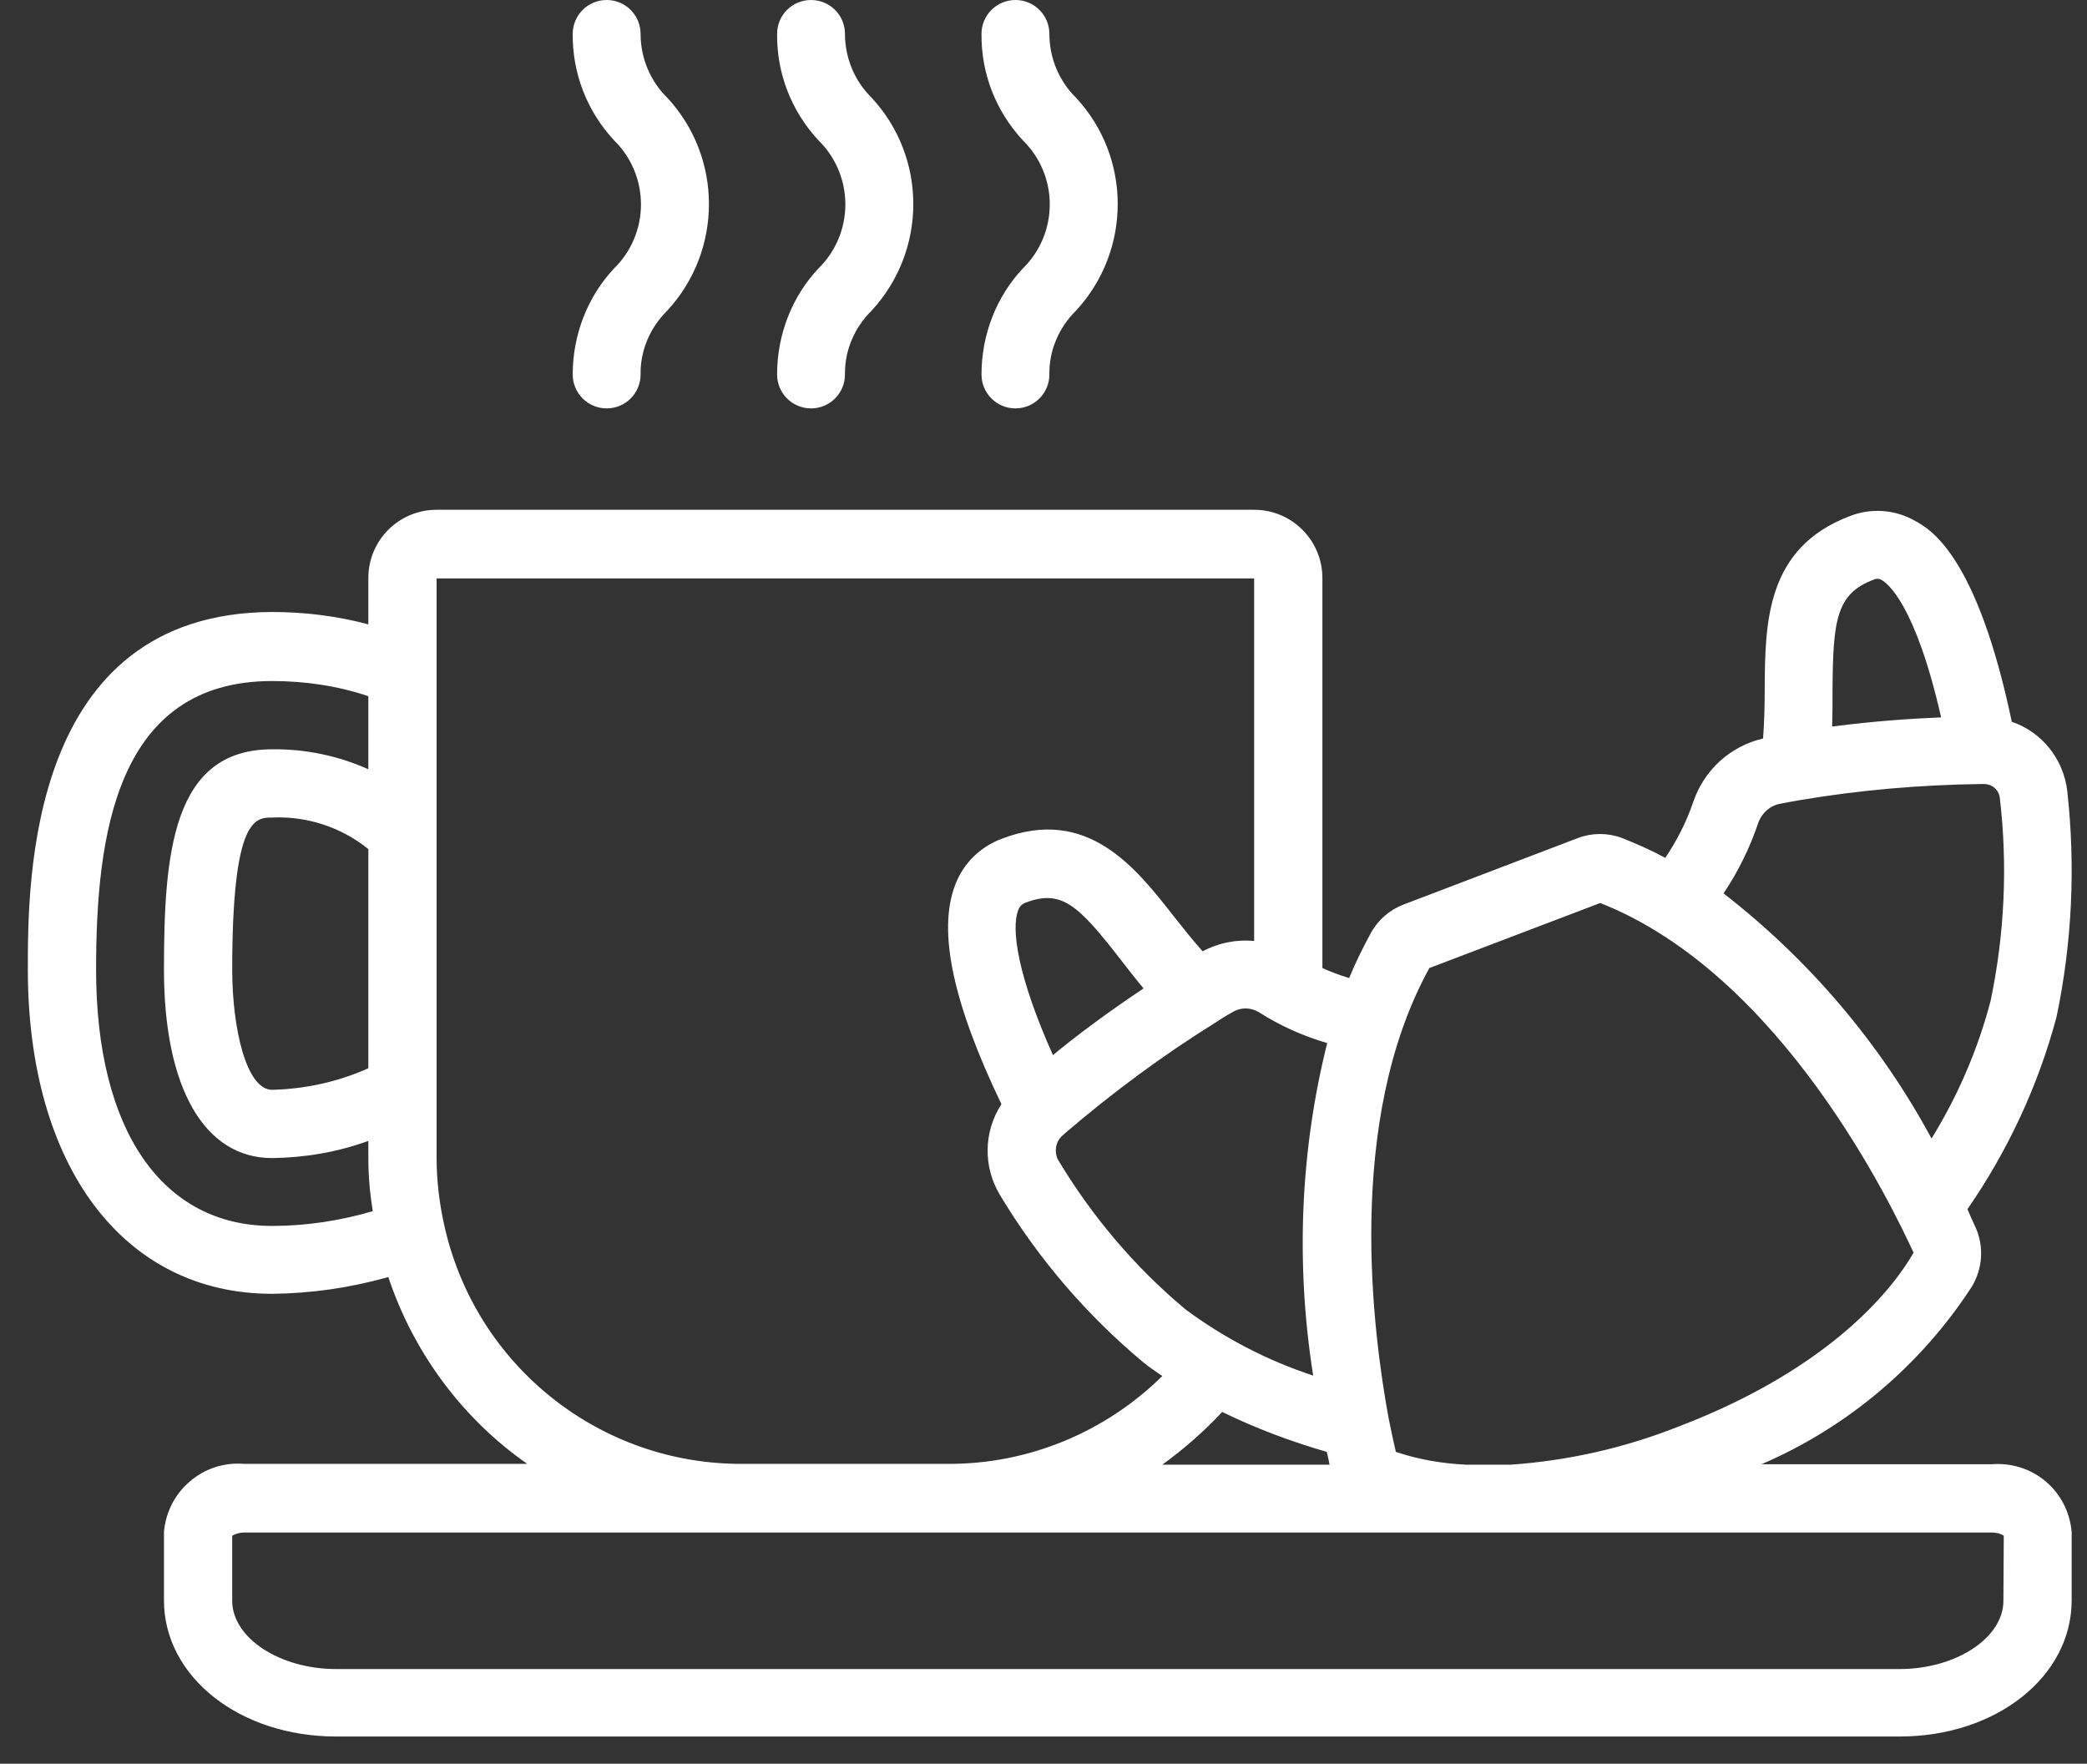
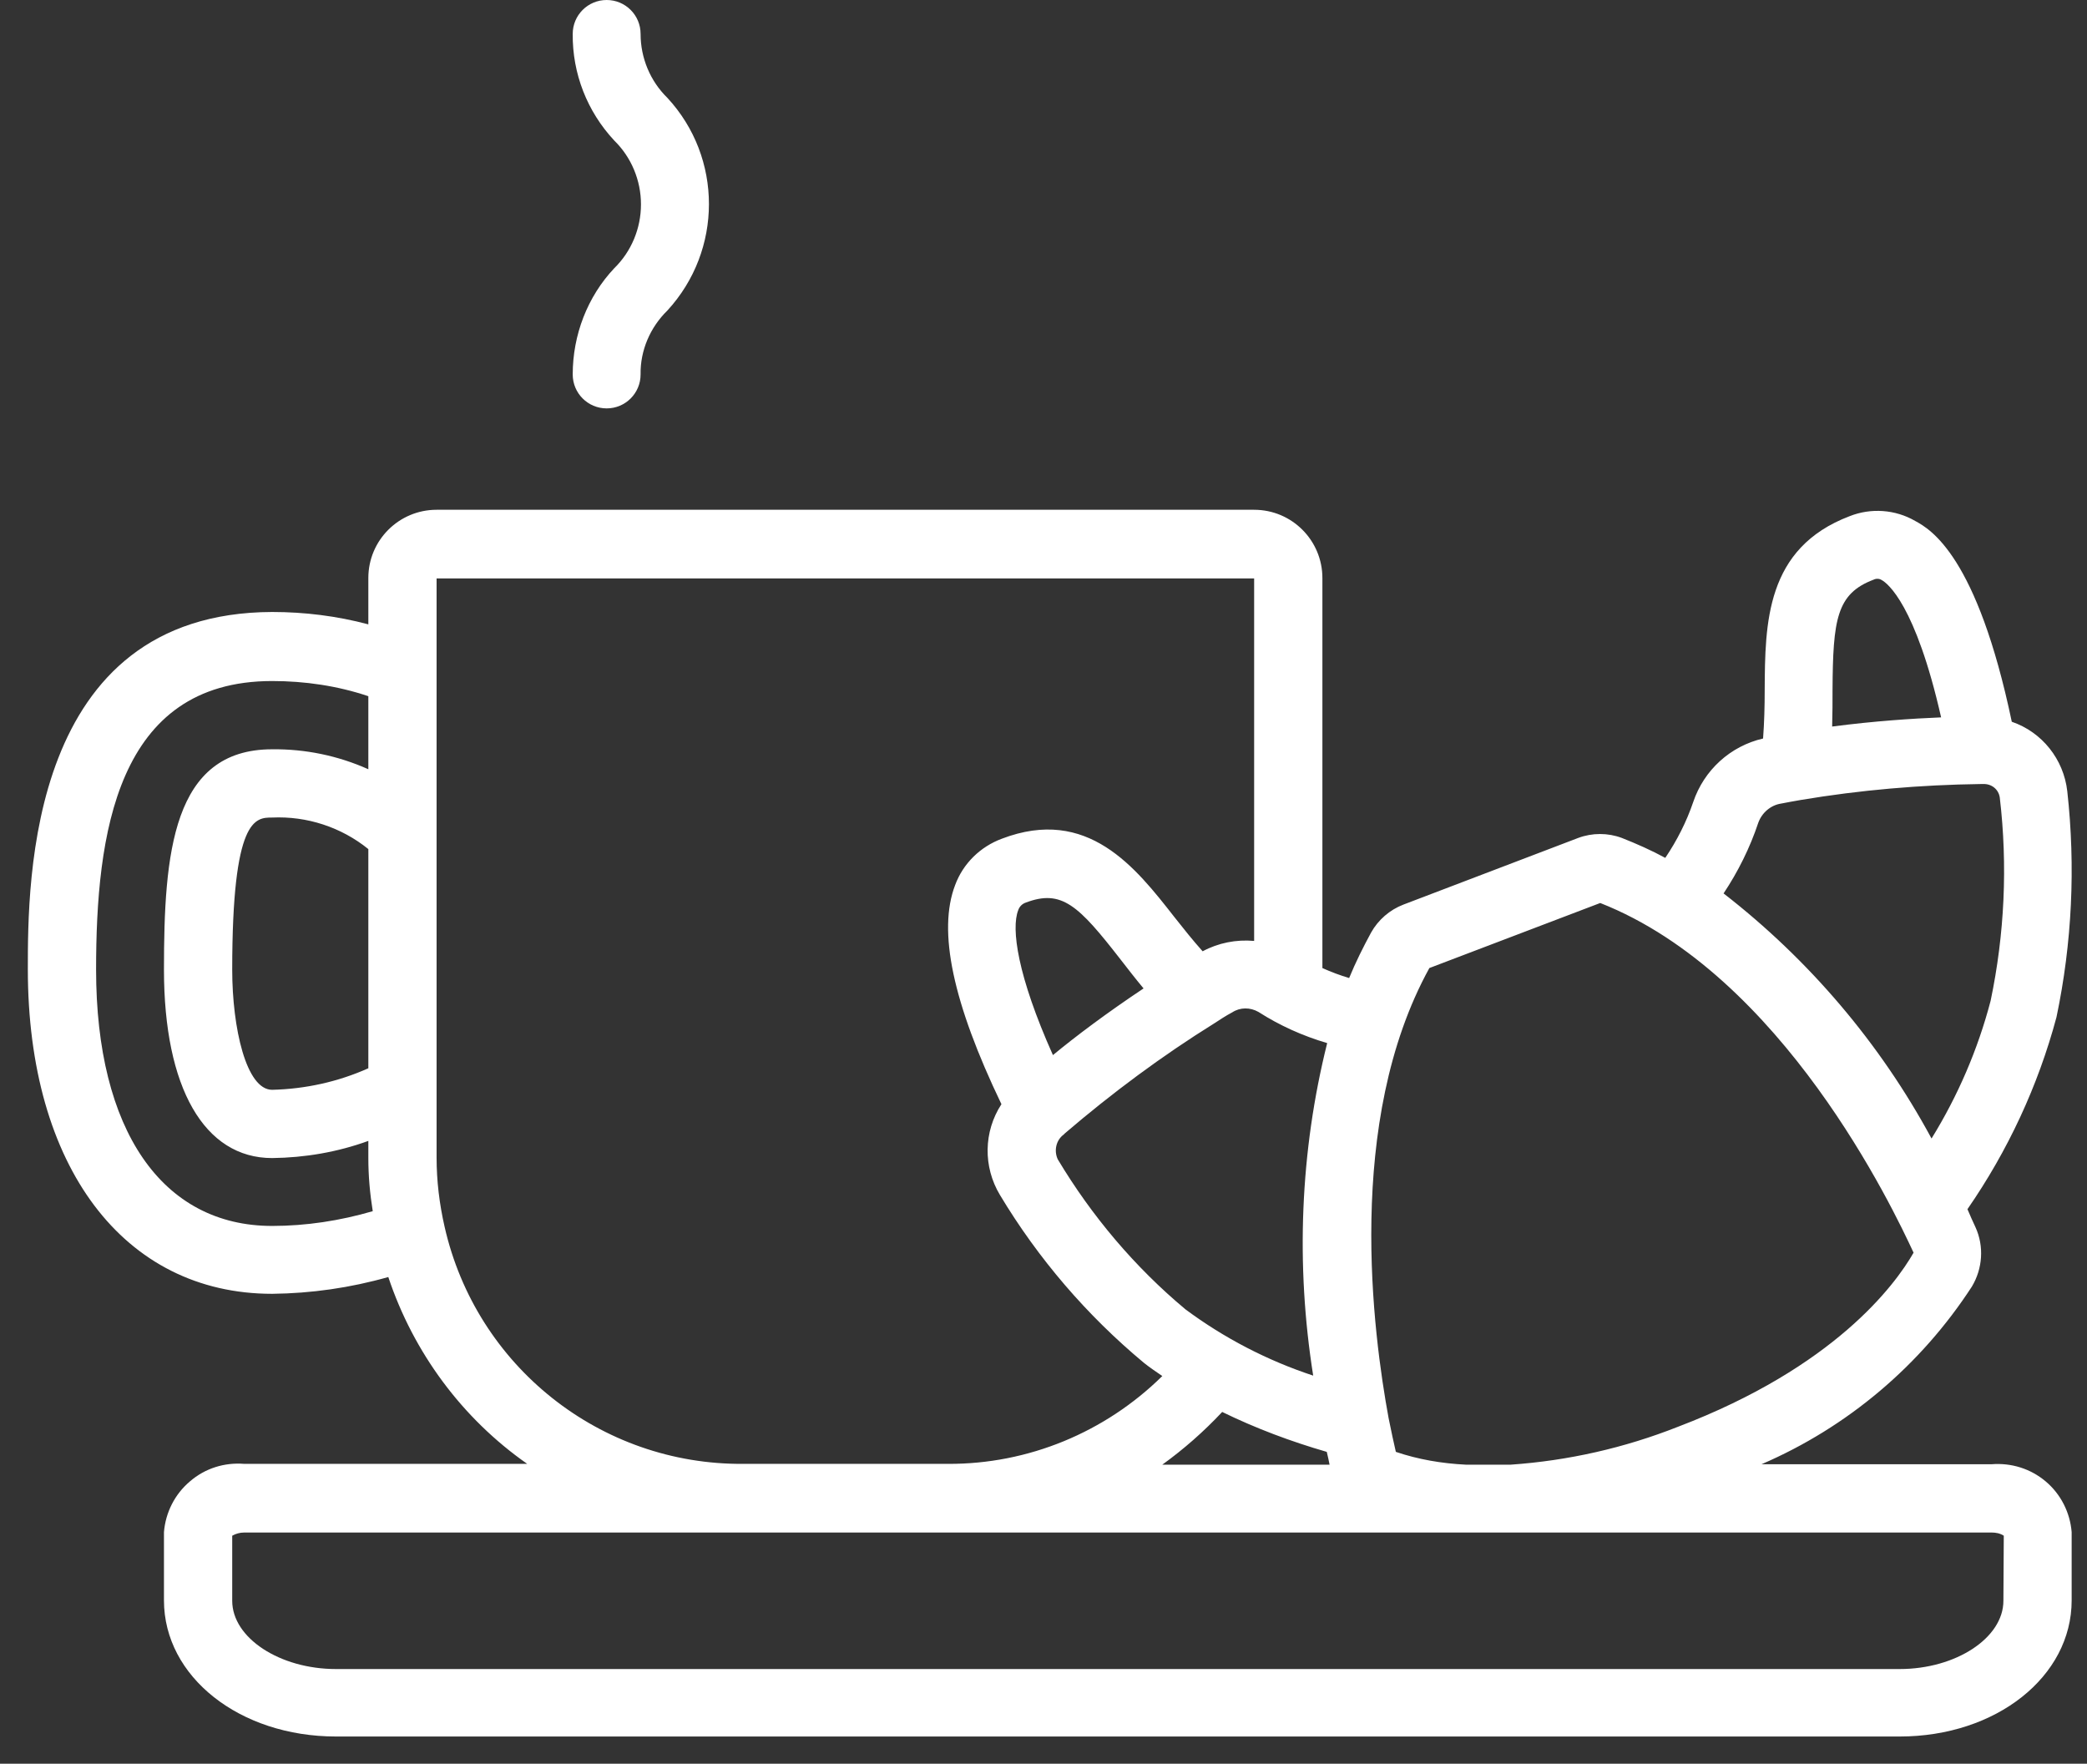
<svg xmlns="http://www.w3.org/2000/svg" width="71" height="60" viewBox="0 0 71 60" fill="none">
  <rect x="0" y="0" width="71" height="60" fill="#333333" stroke="none" />
  <path d="M67.748 49.812H59.926C62.859 48.549 65.345 46.444 67.083 43.769C67.45 43.158 67.504 42.398 67.205 41.746C67.124 41.569 67.028 41.365 66.933 41.135C68.305 39.152 69.337 36.938 69.962 34.602C70.492 32.077 70.614 29.483 70.329 26.916C70.206 25.83 69.473 24.906 68.441 24.553C67.259 18.917 65.684 18.008 65.154 17.722C64.475 17.328 63.647 17.274 62.927 17.559C60.062 18.646 60.048 21.212 60.035 23.48C60.035 24.023 60.021 24.58 59.98 25.123C58.867 25.381 57.971 26.196 57.604 27.283C57.373 27.962 57.047 28.6 56.653 29.184C56.178 28.926 55.689 28.709 55.173 28.505C54.698 28.328 54.168 28.328 53.693 28.505L47.745 30.773C47.283 30.949 46.889 31.289 46.645 31.724C46.373 32.226 46.115 32.742 45.898 33.272C45.585 33.177 45.287 33.068 44.988 32.932V19.664C44.988 18.388 43.956 17.342 42.666 17.342H14.853C13.577 17.342 12.531 18.374 12.531 19.664V21.24C11.458 20.954 10.358 20.819 9.258 20.819C0.947 20.846 0.947 29.972 0.947 32.973C0.947 39.681 4.206 44.014 9.258 44.014C10.589 44 11.92 43.81 13.21 43.443C14.066 46.01 15.722 48.251 17.936 49.799H8.308C7.642 49.745 6.977 49.948 6.461 50.396C5.945 50.831 5.632 51.456 5.578 52.121V54.443C5.578 57.037 8.145 59.074 11.431 59.074H64.625C67.911 59.074 70.478 57.037 70.478 54.443V52.121C70.424 51.456 70.111 50.831 69.595 50.396C69.079 49.962 68.427 49.758 67.748 49.812ZM63.742 19.719C63.824 19.678 63.932 19.678 64.014 19.732C64.217 19.841 65.168 20.574 66.037 24.404C65.059 24.445 63.796 24.526 62.33 24.716C62.343 24.282 62.343 23.86 62.343 23.467C62.357 21.077 62.479 20.194 63.742 19.719ZM59.817 27.989C59.94 27.649 60.238 27.391 60.592 27.337C60.809 27.296 61.013 27.256 61.257 27.215C63.28 26.875 65.331 26.699 67.382 26.672H67.463C67.748 26.658 67.993 26.848 68.033 27.133C68.305 29.442 68.196 31.778 67.721 34.046C67.287 35.703 66.608 37.278 65.711 38.731C63.959 35.485 61.542 32.647 58.636 30.393C59.125 29.659 59.532 28.845 59.817 27.989ZM48.627 32.932L54.44 30.719C60.646 33.163 64.407 41.121 65.1 42.615C64.462 43.728 62.398 46.512 57.088 48.536C55.268 49.256 53.353 49.69 51.398 49.826H49.863C49.048 49.785 48.247 49.649 47.487 49.391C47.419 49.106 47.337 48.712 47.242 48.251C46.712 45.372 45.748 38.16 48.627 32.932ZM41.579 48.033C42.72 48.59 43.915 49.038 45.137 49.391C45.178 49.554 45.205 49.69 45.232 49.826H39.542C40.276 49.296 40.955 48.699 41.579 48.033ZM44.675 46.797C43.114 46.282 41.647 45.521 40.33 44.543C38.605 43.104 37.138 41.365 35.984 39.437C35.848 39.138 35.93 38.785 36.188 38.595C36.201 38.581 36.215 38.568 36.229 38.554C37.831 37.183 39.529 35.92 41.321 34.806C41.511 34.684 41.688 34.562 41.919 34.44C42.19 34.263 42.53 34.263 42.815 34.426C43.535 34.888 44.322 35.241 45.151 35.485C44.227 39.179 44.078 43.036 44.675 46.797ZM34.64 30.963C34.68 30.841 34.776 30.746 34.898 30.705C36.12 30.243 36.69 30.8 38.116 32.633C38.361 32.946 38.619 33.285 38.904 33.625C37.641 34.467 36.595 35.254 35.821 35.893C34.612 33.19 34.395 31.588 34.64 30.963ZM12.531 36.341C11.499 36.803 10.385 37.047 9.258 37.074C8.376 37.074 7.9 34.969 7.9 32.986C7.9 27.812 8.688 27.812 9.258 27.812C10.44 27.758 11.608 28.138 12.531 28.885V36.341ZM3.269 32.986C3.269 28.41 3.948 23.168 9.258 23.168C10.372 23.168 11.485 23.331 12.531 23.684V26.169C11.499 25.707 10.385 25.477 9.258 25.49C5.863 25.49 5.578 29.035 5.578 32.986C5.578 37.006 6.95 39.396 9.258 39.396C10.372 39.383 11.485 39.193 12.531 38.812V39.396C12.531 40.007 12.585 40.605 12.681 41.203C11.567 41.528 10.413 41.705 9.258 41.705C5.51 41.705 3.269 38.446 3.269 32.986ZM15.125 41.732C14.948 40.958 14.853 40.17 14.853 39.383V19.678H42.666V32.009C42.054 31.954 41.443 32.077 40.914 32.362C40.574 31.982 40.262 31.588 39.95 31.194C38.632 29.51 37.003 27.419 34.083 28.532C33.35 28.804 32.766 29.374 32.494 30.108C31.896 31.669 32.413 34.114 34.069 37.563C33.458 38.5 33.445 39.695 34.015 40.646C35.319 42.819 36.975 44.747 38.917 46.363C39.121 46.526 39.325 46.662 39.542 46.811C37.6 48.726 34.979 49.812 32.25 49.799H25.297C20.421 49.84 16.198 46.472 15.125 41.732ZM68.156 54.457C68.156 55.72 66.54 56.779 64.625 56.779H11.431C9.516 56.779 7.9 55.72 7.9 54.457V52.243C8.022 52.175 8.158 52.135 8.308 52.135H67.762C67.898 52.135 68.047 52.162 68.169 52.243L68.156 54.457Z" fill="white" />
-   <path d="M26.437 12.738C26.437 13.377 26.953 13.893 27.591 13.893C28.23 13.893 28.746 13.377 28.746 12.738C28.732 11.923 29.072 11.136 29.655 10.565C31.543 8.515 31.543 5.364 29.655 3.327C29.072 2.757 28.746 1.969 28.746 1.154C28.746 0.516 28.23 0 27.591 0C26.953 0 26.437 0.516 26.437 1.154C26.423 2.499 26.926 3.789 27.849 4.78C28.433 5.351 28.759 6.138 28.759 6.953C28.759 7.768 28.433 8.556 27.849 9.126C26.939 10.09 26.437 11.394 26.437 12.738Z" fill="white" />
  <path d="M19.484 12.738C19.484 13.377 20 13.893 20.639 13.893C21.277 13.893 21.793 13.377 21.793 12.738C21.779 11.923 22.119 11.136 22.703 10.565C24.59 8.515 24.59 5.364 22.703 3.327C22.119 2.757 21.793 1.969 21.793 1.154C21.793 0.516 21.277 0 20.639 0C20 0 19.484 0.516 19.484 1.154C19.471 2.499 19.973 3.789 20.896 4.78C21.48 5.351 21.806 6.138 21.806 6.953C21.806 7.768 21.48 8.556 20.896 9.126C19.987 10.09 19.484 11.394 19.484 12.738Z" fill="white" />
-   <path d="M33.391 12.738C33.391 13.377 33.907 13.893 34.545 13.893C35.184 13.893 35.7 13.377 35.7 12.738C35.686 11.923 36.026 11.136 36.609 10.565C38.497 8.515 38.497 5.364 36.609 3.327C36.026 2.757 35.7 1.969 35.7 1.154C35.7 0.516 35.184 0 34.545 0C33.907 0 33.391 0.516 33.391 1.154C33.377 2.499 33.88 3.789 34.803 4.78C35.387 5.351 35.713 6.138 35.713 6.953C35.713 7.768 35.387 8.556 34.803 9.126C33.893 10.09 33.391 11.394 33.391 12.738Z" fill="white" />
</svg>